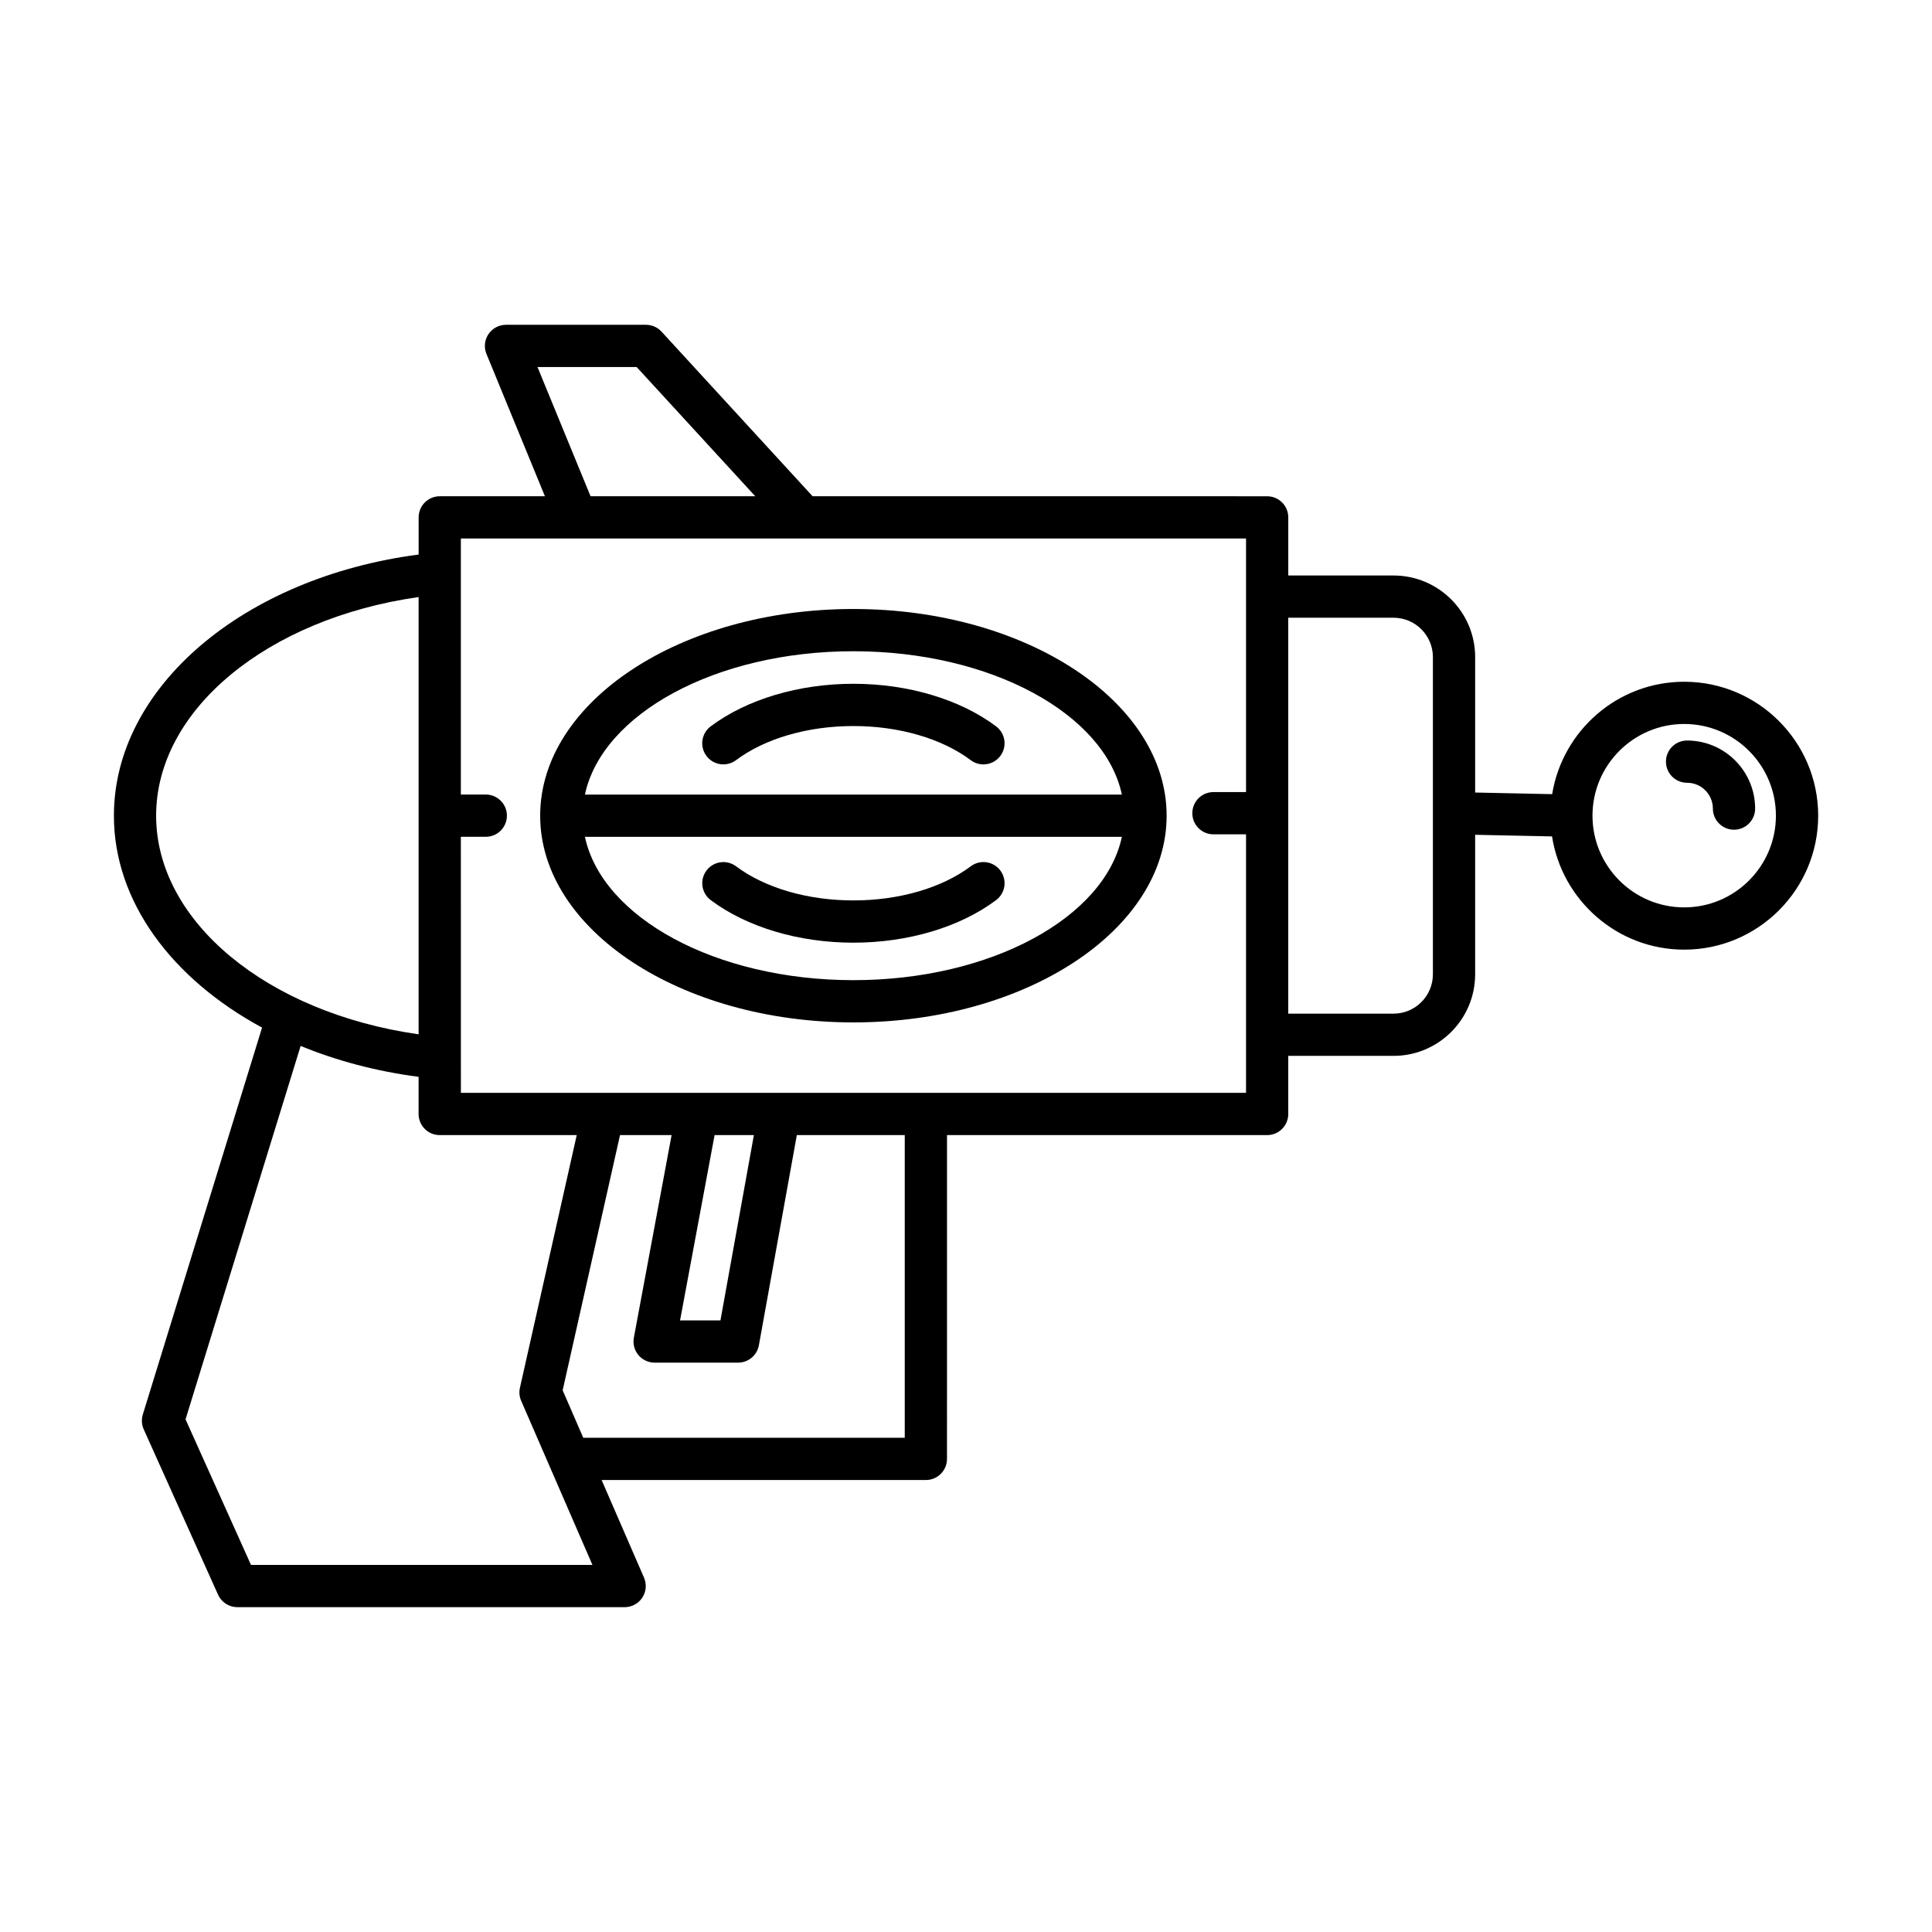
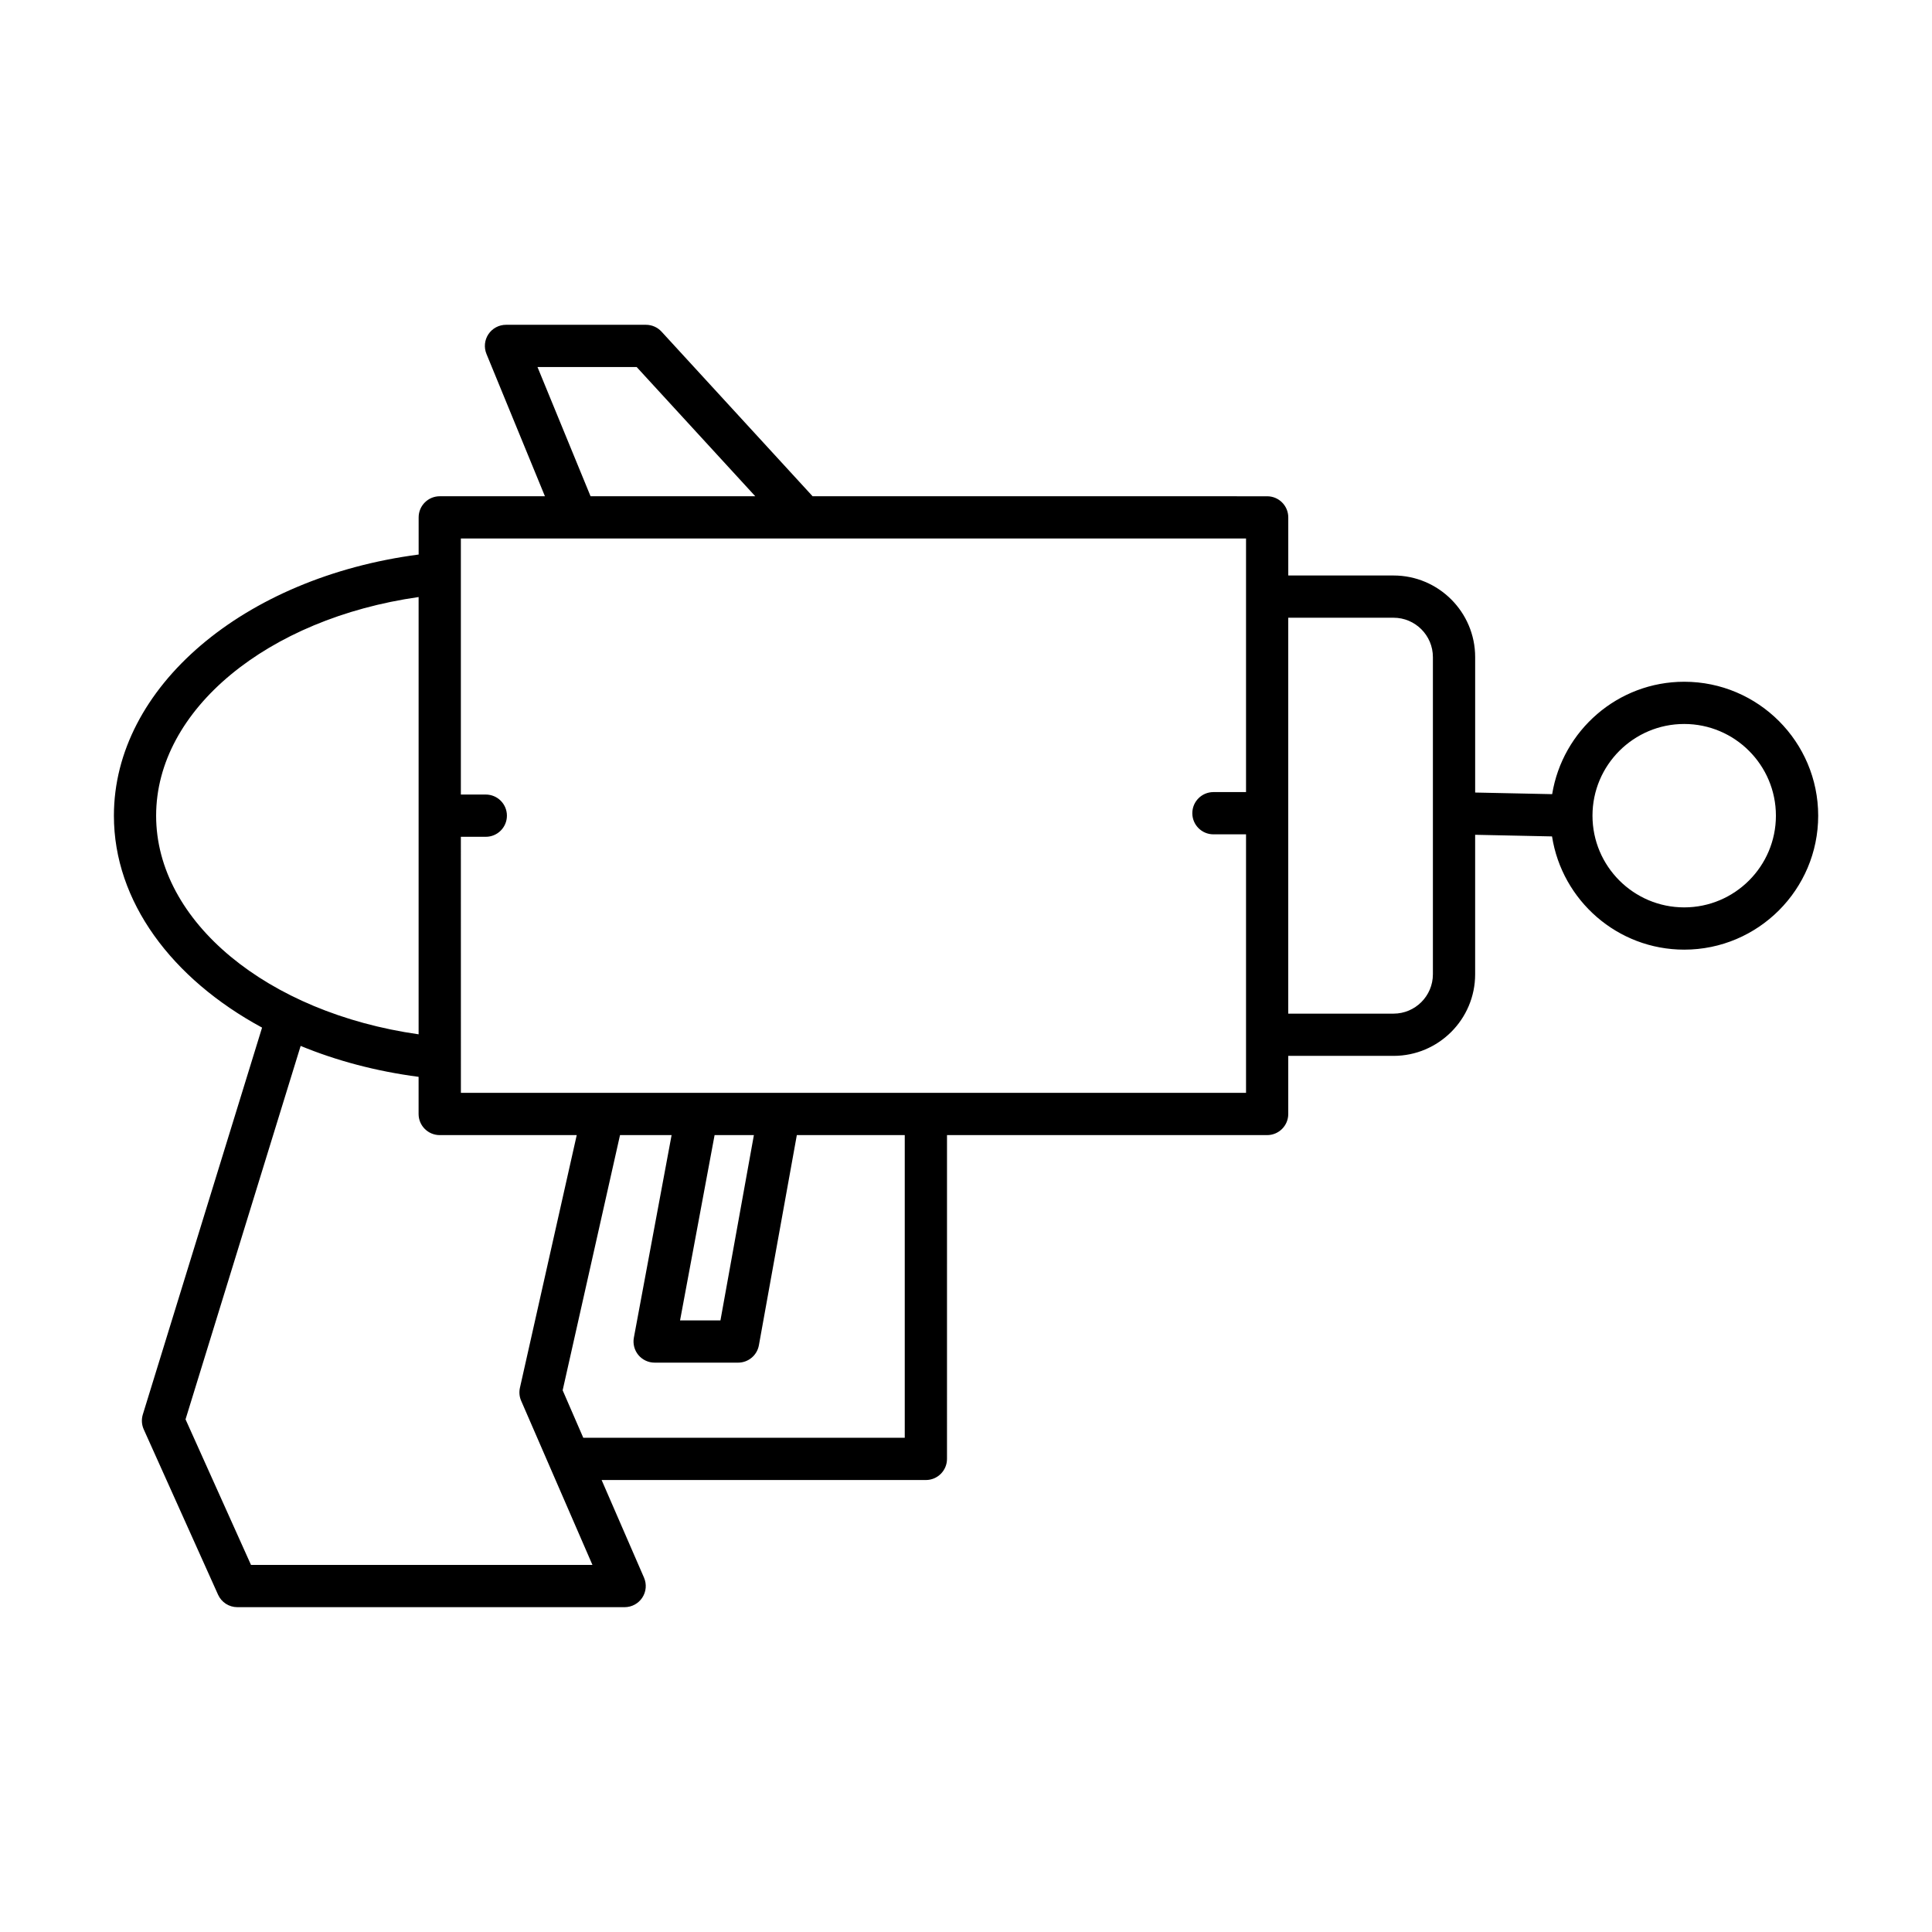
<svg xmlns="http://www.w3.org/2000/svg" fill="#000000" width="800px" height="800px" version="1.1" viewBox="144 144 512 512">
  <g>
-     <path d="m370.16 305.39c-45.766 0-83.008 24.574-83.008 54.781s37.238 54.777 83.008 54.777c45.766 0 83.008-24.574 83.008-54.777 0-30.207-37.238-54.781-83.008-54.781zm0 98.363c-36.465 0-66.598-16.594-71.148-37.984h142.3c-4.547 21.391-34.684 37.984-71.148 37.984zm-71.148-49.18c4.551-21.395 34.688-37.988 71.148-37.988 36.465 0 66.602 16.594 71.148 37.988z" />
-     <path d="m370.16 325.21c-14.469 0-28.25 4.113-37.82 11.285-2.477 1.855-2.981 5.363-1.121 7.836 1.848 2.473 5.363 2.977 7.832 1.125 7.668-5.75 19.008-9.047 31.105-9.047s23.438 3.297 31.105 9.047c1.008 0.754 2.18 1.117 3.352 1.117 1.707 0 3.383-0.773 4.484-2.242 1.859-2.473 1.355-5.981-1.121-7.836-9.562-7.172-23.344-11.285-37.816-11.285z" />
-     <path d="m370.16 393.82c14.469 0 28.25-4.113 37.82-11.285 2.477-1.855 2.981-5.363 1.121-7.836-1.852-2.481-5.367-2.981-7.832-1.125-7.668 5.75-19.008 9.047-31.105 9.047-12.098 0-23.438-3.297-31.105-9.047-2.465-1.848-5.981-1.352-7.832 1.125-1.859 2.473-1.355 5.981 1.121 7.836 9.562 7.172 23.344 11.285 37.812 11.285z" />
-     <path d="m591.09 351.44c3.773 0 6.84 3.07 6.84 6.844 0 3.09 2.504 5.598 5.598 5.598s5.598-2.508 5.598-5.598c0-9.945-8.09-18.039-18.035-18.039-3.094 0-5.598 2.508-5.598 5.598-0.004 3.09 2.5 5.598 5.598 5.598z" />
    <path d="m213.45 416.33-31.602 102.53c-0.398 1.301-0.312 2.703 0.246 3.945l19.695 43.812c0.902 2.008 2.902 3.301 5.106 3.301h102.64c1.887 0 3.644-0.953 4.68-2.527 1.039-1.578 1.207-3.57 0.453-5.301l-11.234-25.867h85.93c3.094 0 5.598-2.508 5.598-5.598l0.004-85.809h84.836c3.094 0 5.598-2.508 5.598-5.598v-15.398h27.902c11.922 0 21.625-9.699 21.625-21.625v-36.965l20.375 0.43c2.656 16.969 17.328 30.008 35.035 30.008 19.578 0 35.5-15.926 35.5-35.5s-15.926-35.496-35.5-35.496c-17.629 0-32.254 12.926-35 29.789l-20.406-0.43v-35.891c0-11.926-9.703-21.625-21.625-21.625h-27.902v-15.398c0-3.09-2.504-5.598-5.598-5.598l-120.46-0.004-40.035-43.625c-1.055-1.152-2.555-1.812-4.121-1.812h-37.098c-1.863 0-3.609 0.93-4.652 2.481-1.039 1.551-1.234 3.516-0.523 5.242l15.492 37.715h-27.867c-3.094 0-5.598 2.508-5.598 5.598v9.848c-46.367 6.066-80.758 35.145-80.758 69.207-0.008 22.719 15.328 43.207 39.27 56.164zm376.88-80.469c13.406 0 24.305 10.902 24.305 24.301 0 13.402-10.902 24.305-24.305 24.305-13.406 0-24.305-10.902-24.305-24.305 0-13.398 10.898-24.301 24.305-24.301zm-104.93-28.156h27.902c5.75 0 10.43 4.68 10.43 10.43v84.059c0 5.75-4.68 10.43-10.43 10.43h-27.902zm-101.63 217.32h-85.195l-5.465-12.582 15.203-67.633h13.668l-10 53.684c-0.301 1.633 0.137 3.324 1.195 4.602 1.066 1.277 2.644 2.019 4.309 2.019h22.117c2.707 0 5.031-1.938 5.512-4.602l10.055-55.703h28.602zm-59.547-31.105 9.152-49.109h10.414l-8.863 49.109zm-37.781-252.65h26.285l31.426 34.242h-43.648zm-20.309 124.49h6.606c3.094 0 5.598-2.508 5.598-5.598 0-3.09-2.504-5.598-5.598-5.598h-6.606v-67.855h30.602c0.008 0 0.012 0.004 0.02 0.004 0.004 0 0.008-0.004 0.008-0.004h177.45v67.203h-8.637c-3.094 0-5.598 2.508-5.598 5.598 0 3.09 2.504 5.598 5.598 5.598h8.637v68.512h-208.07zm-5.598 79.055h36.305l-15.051 66.957c-0.262 1.16-0.148 2.371 0.328 3.457l7.625 17.559c0.004 0.008 0.008 0.02 0.012 0.027l11.25 25.902-90.484 0.004-17.348-38.582 30.504-98.961c9.504 3.922 20.023 6.723 31.258 8.195v9.848c0.004 3.09 2.508 5.594 5.602 5.594zm-5.598-142.59v115.88c-40.055-5.699-69.562-29.871-69.562-57.941 0-28.07 29.508-52.242 69.562-57.941z" />
  </g>
</svg>